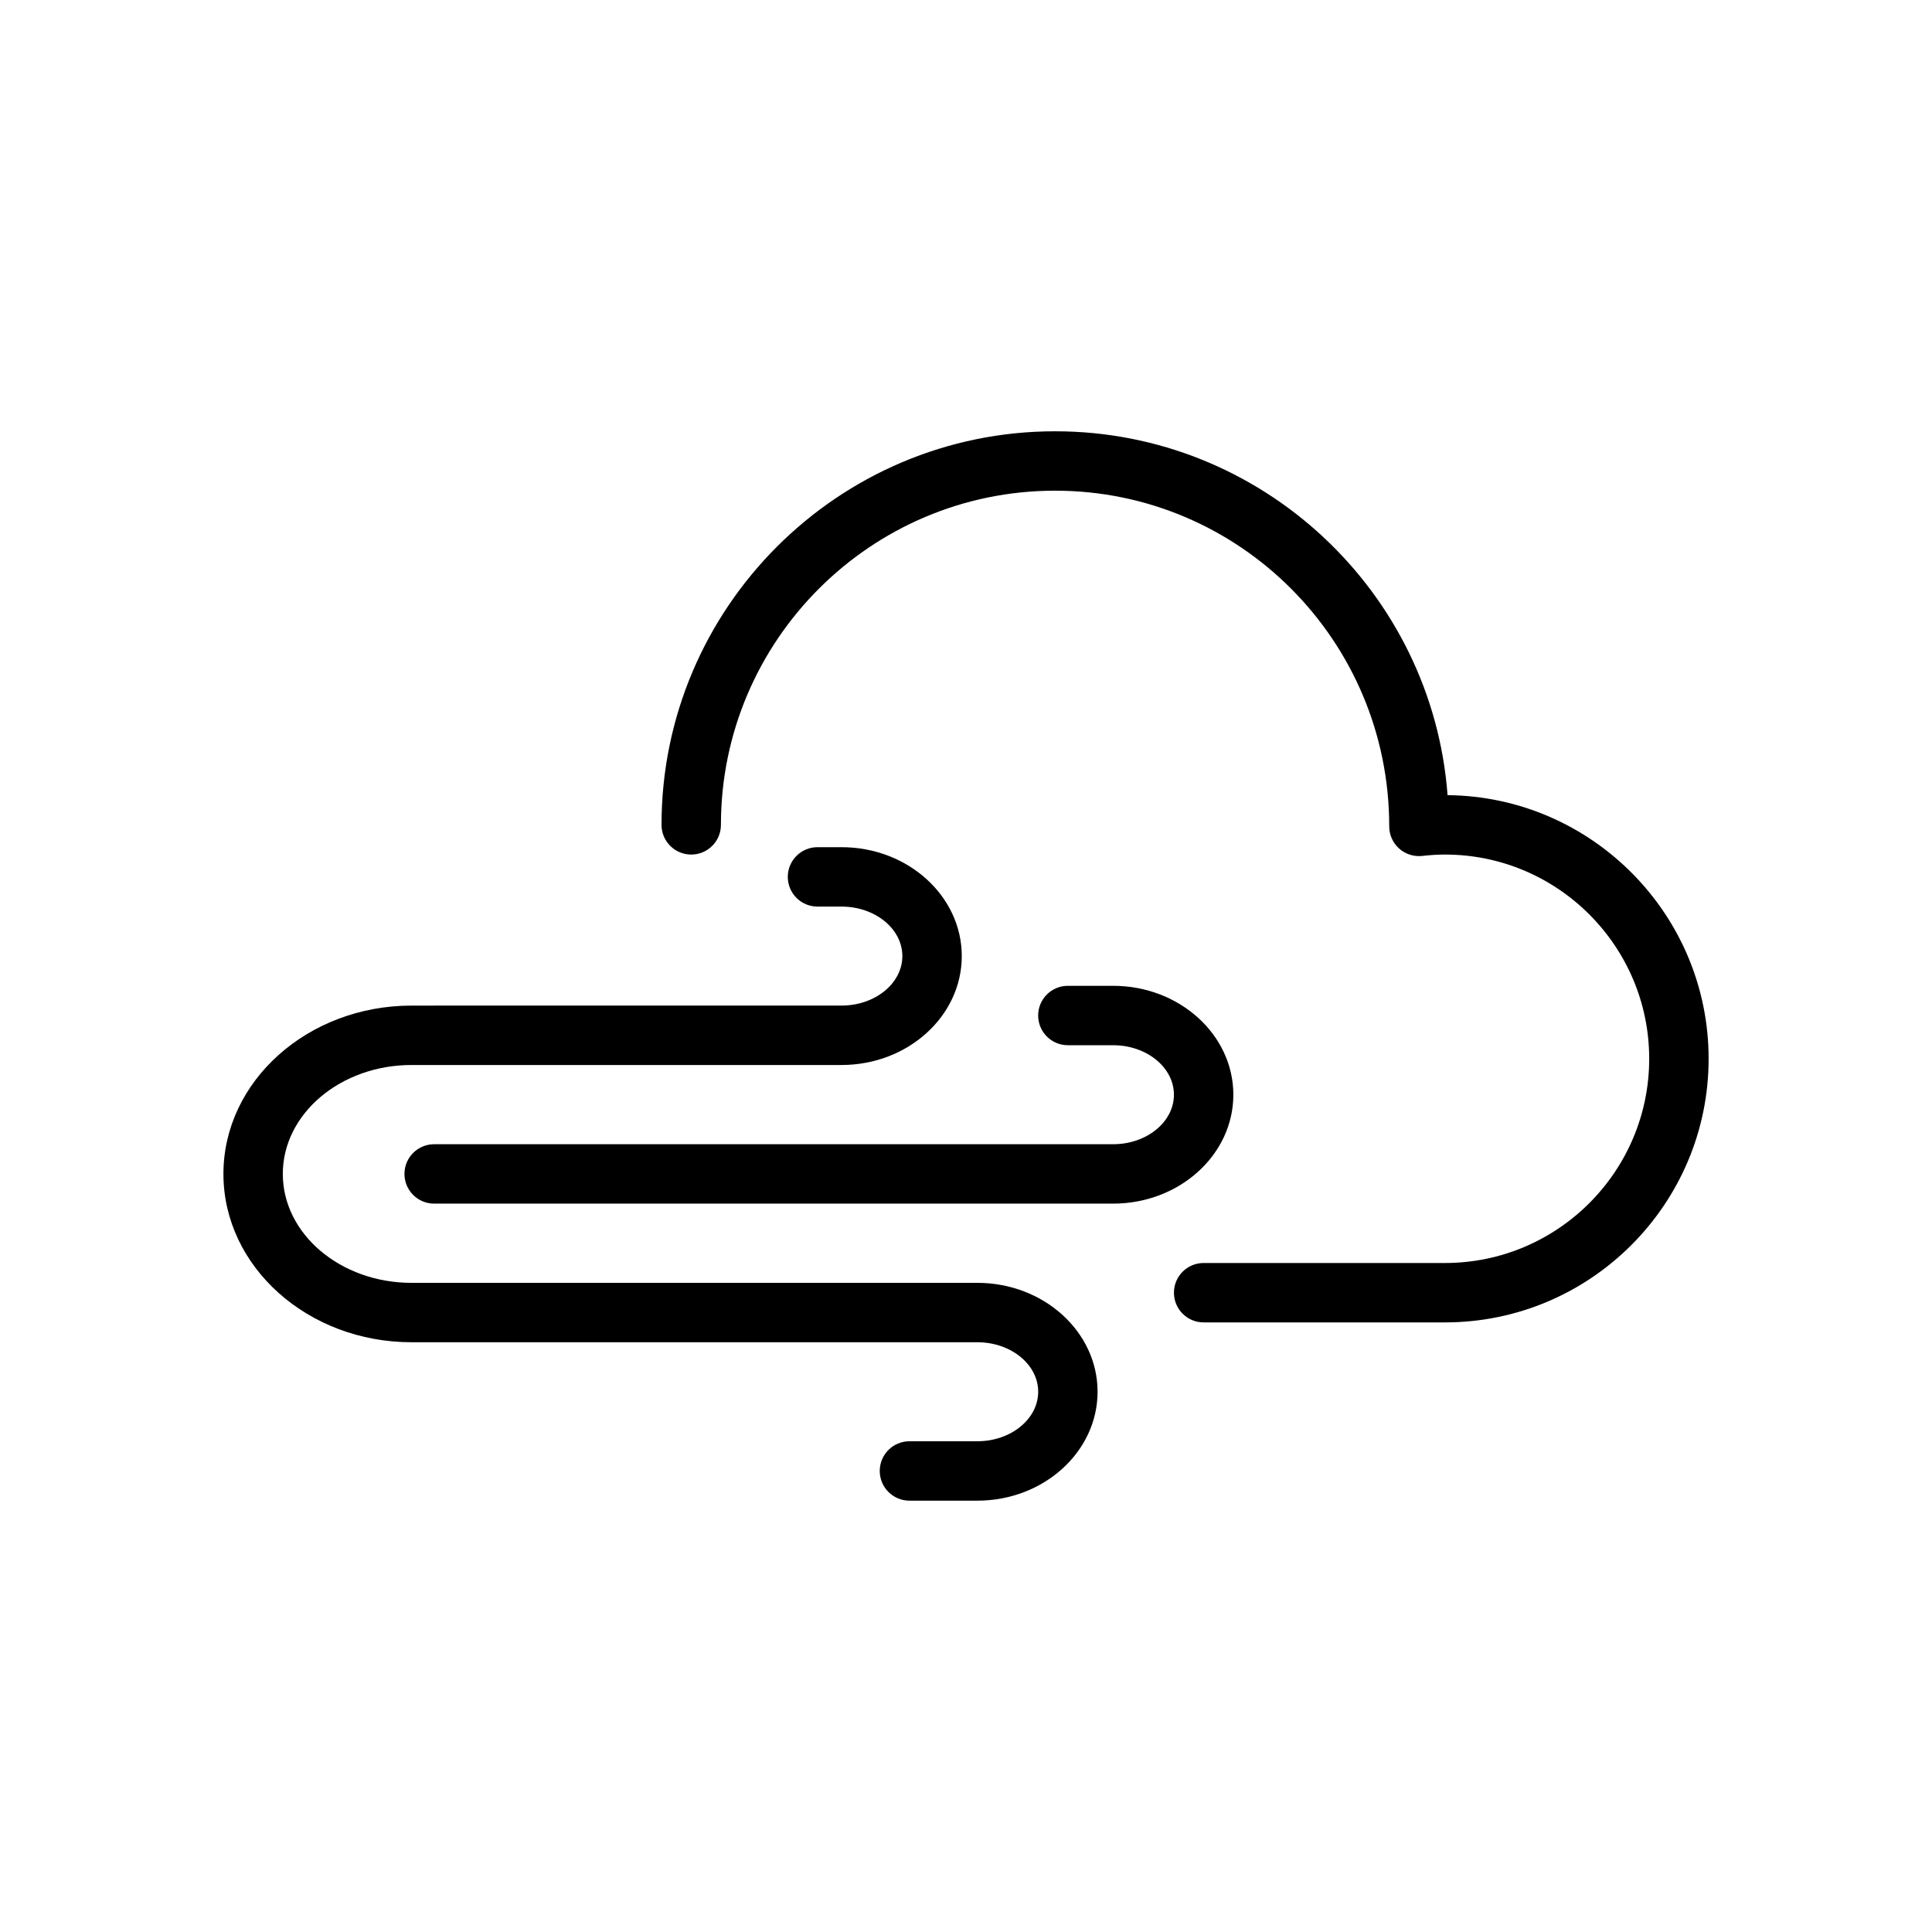
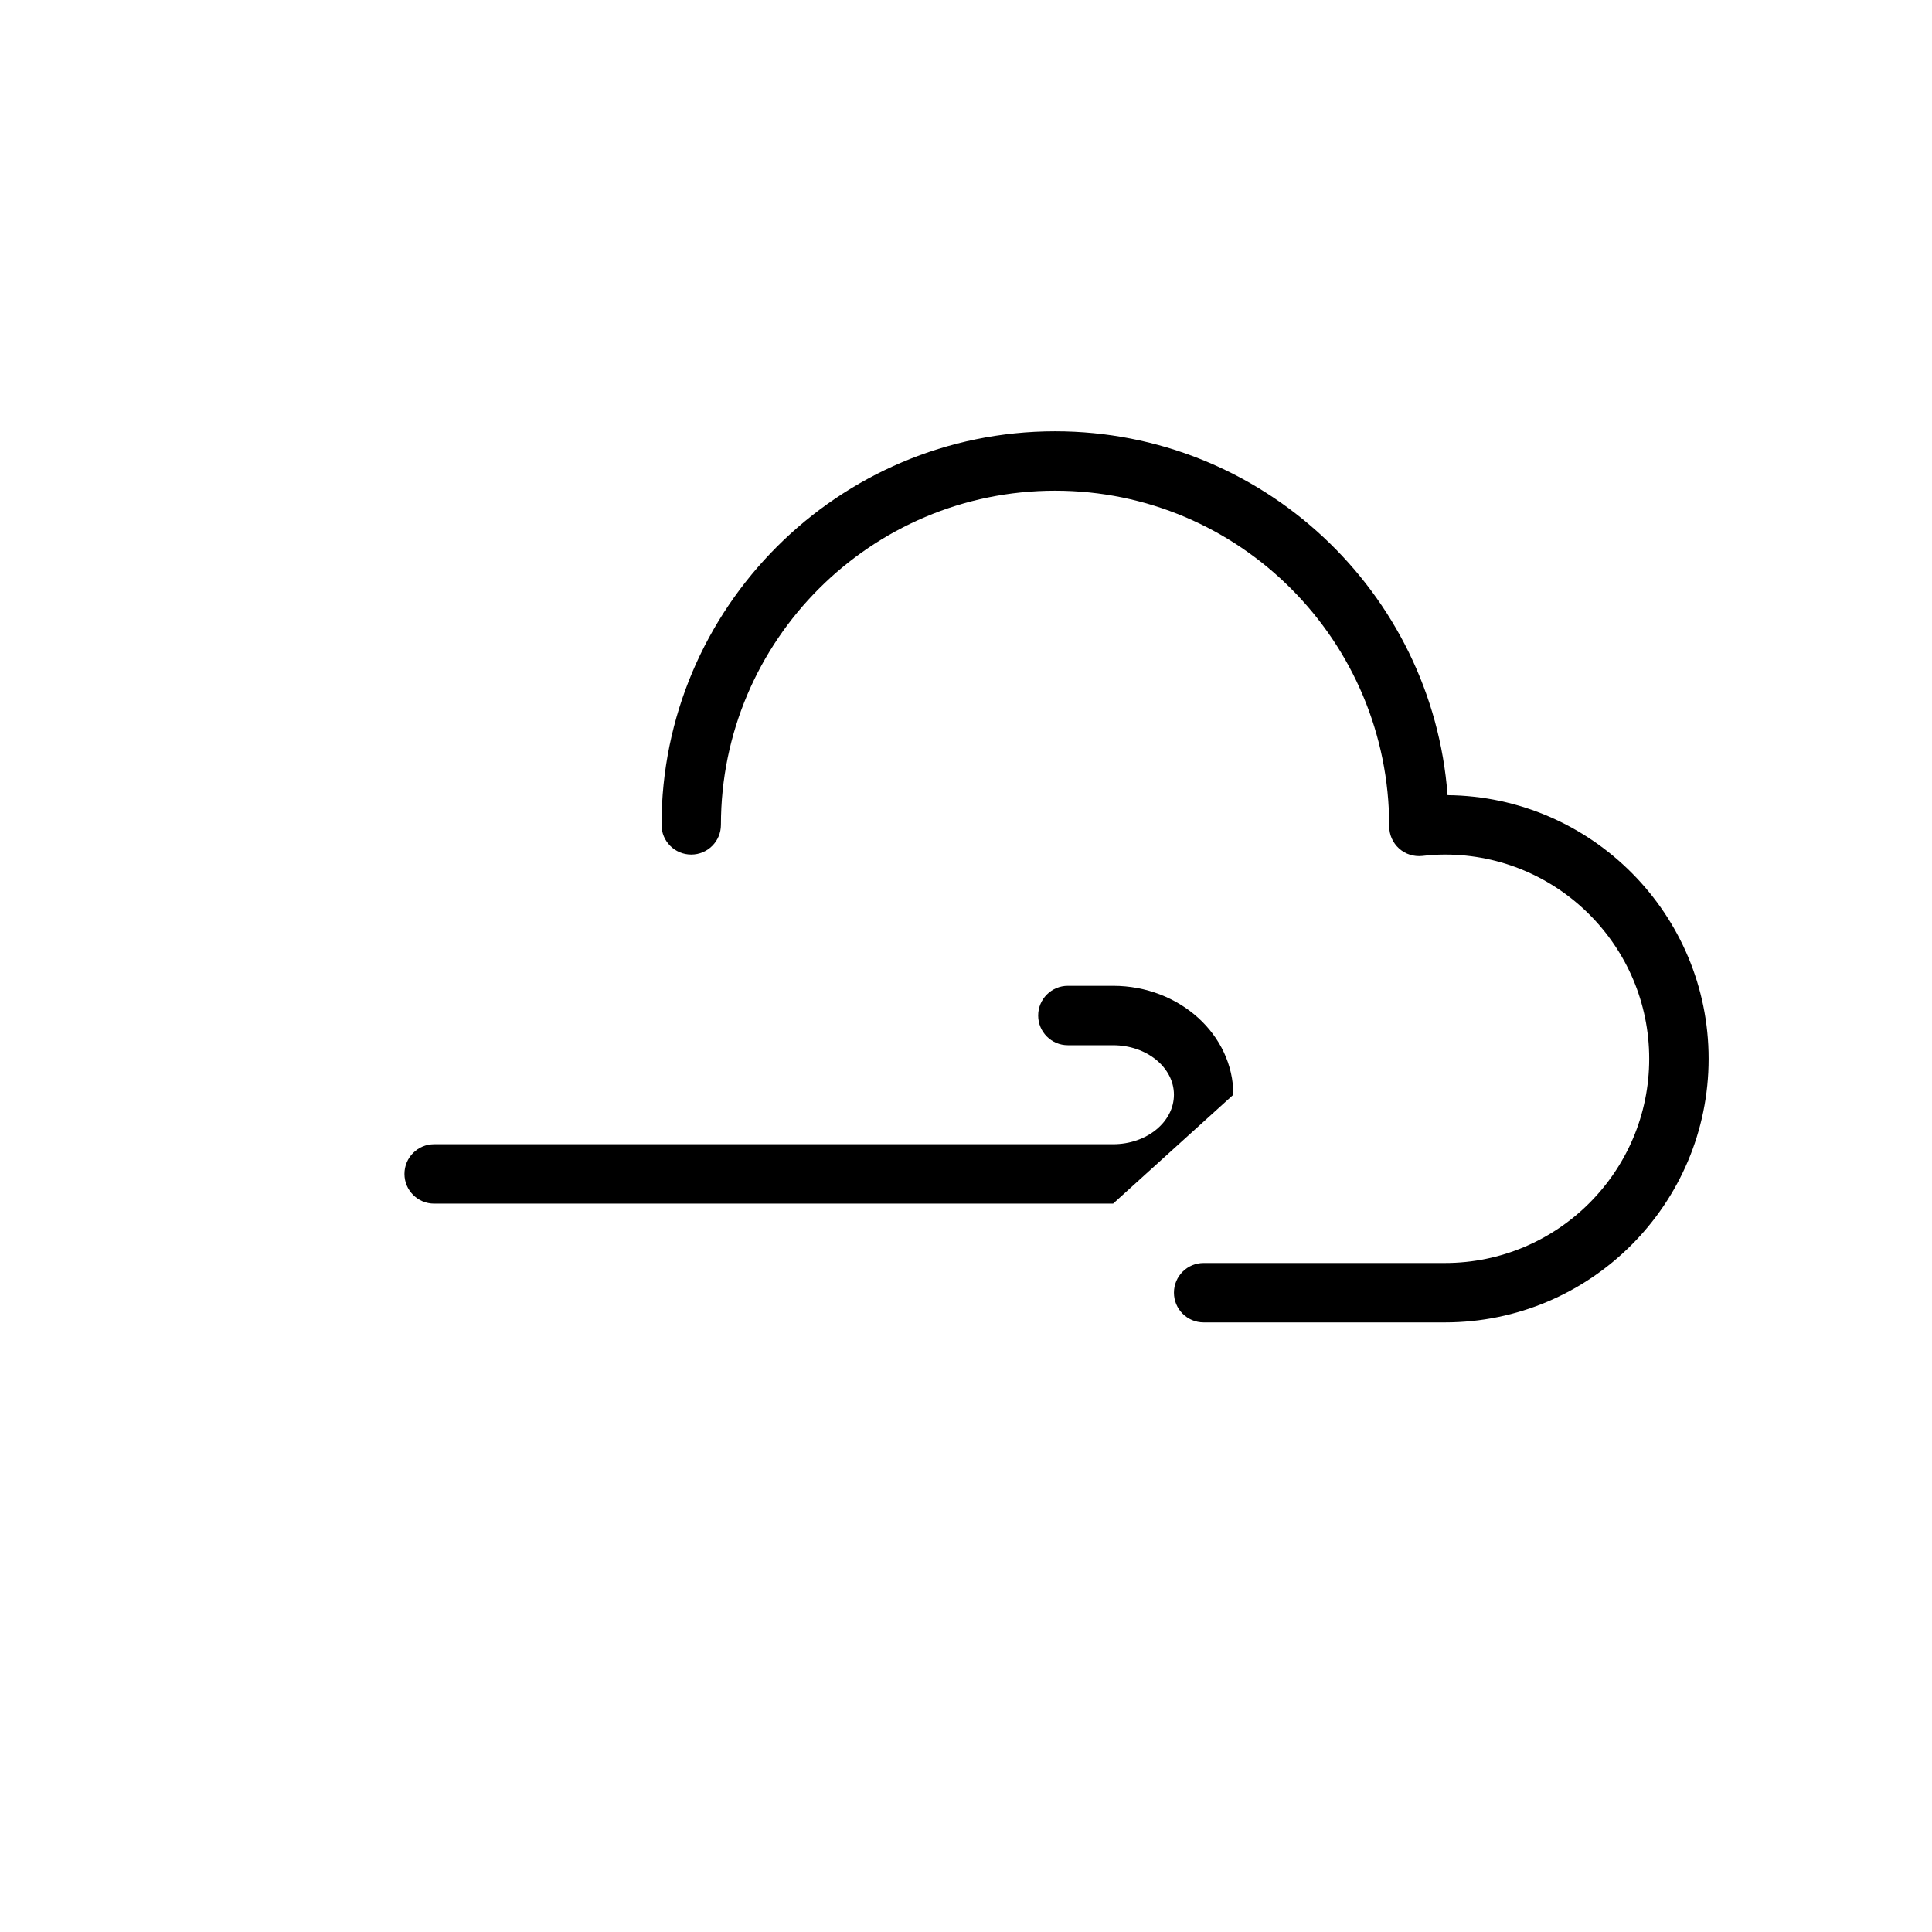
<svg xmlns="http://www.w3.org/2000/svg" fill="#000000" width="800px" height="800px" version="1.1" viewBox="144 144 512 512">
  <g>
    <path d="m527.62 354.73c-4.035-53.852-49.145-96.434-104.01-96.434-57.516 0-104.3 46.793-104.3 104.3 0 4.352 3.523 7.871 7.871 7.871 4.348 0 7.871-3.519 7.871-7.871 0.004-48.832 39.734-88.559 88.562-88.559 48.832 0 88.559 39.73 88.543 88.969 0 2.238 0.953 4.375 2.625 5.867 1.668 1.5 3.906 2.191 6.125 1.961 1.977-0.227 3.988-0.367 6.027-0.367 29.844 0 54.121 24.277 54.121 54.121s-24.277 54.121-54.121 54.121h-63.957c-4.348 0-7.871 3.519-7.871 7.871 0 4.352 3.523 7.871 7.871 7.871h63.961c38.52 0 69.863-31.34 69.863-69.863 0-38.289-30.973-69.488-69.176-69.863z" />
-     <path d="m403 483.97h-149.94c-18.812 0-34.113-12.945-34.113-28.867 0-15.922 15.301-28.867 34.113-28.867h113.96c17.57 0 31.859-12.945 31.859-28.859 0-15.918-14.289-28.863-31.859-28.863h-6.375c-4.348 0-7.871 3.519-7.871 7.871 0 4.352 3.523 7.871 7.871 7.871h6.371c8.887 0 16.117 5.887 16.117 13.121s-7.231 13.113-16.117 13.113l-113.95 0.004c-27.488 0-49.855 20.012-49.855 44.609 0 24.602 22.367 44.609 49.859 44.609h149.94c8.891 0 16.121 5.883 16.121 13.113-0.004 7.238-7.234 13.125-16.125 13.125h-17.992c-4.348 0-7.871 3.519-7.871 7.871 0 4.352 3.523 7.871 7.871 7.871h17.992c17.57 0 31.863-12.945 31.863-28.867 0.004-15.91-14.293-28.855-31.863-28.855z" />
-     <path d="m470.85 434.11c0-15.914-14.293-28.859-31.859-28.859h-11.996c-4.348 0-7.871 3.519-7.871 7.871 0 4.352 3.523 7.871 7.871 7.871h11.996c8.883 0 16.113 5.883 16.113 13.117s-7.231 13.121-16.117 13.121h-179.93c-4.348 0-7.871 3.519-7.871 7.871 0 4.352 3.523 7.871 7.871 7.871h179.93c17.57 0.004 31.863-12.945 31.863-28.863z" />
+     <path d="m470.85 434.11c0-15.914-14.293-28.859-31.859-28.859h-11.996c-4.348 0-7.871 3.519-7.871 7.871 0 4.352 3.523 7.871 7.871 7.871h11.996c8.883 0 16.113 5.883 16.113 13.117s-7.231 13.121-16.117 13.121h-179.93c-4.348 0-7.871 3.519-7.871 7.871 0 4.352 3.523 7.871 7.871 7.871h179.93z" />
  </g>
</svg>